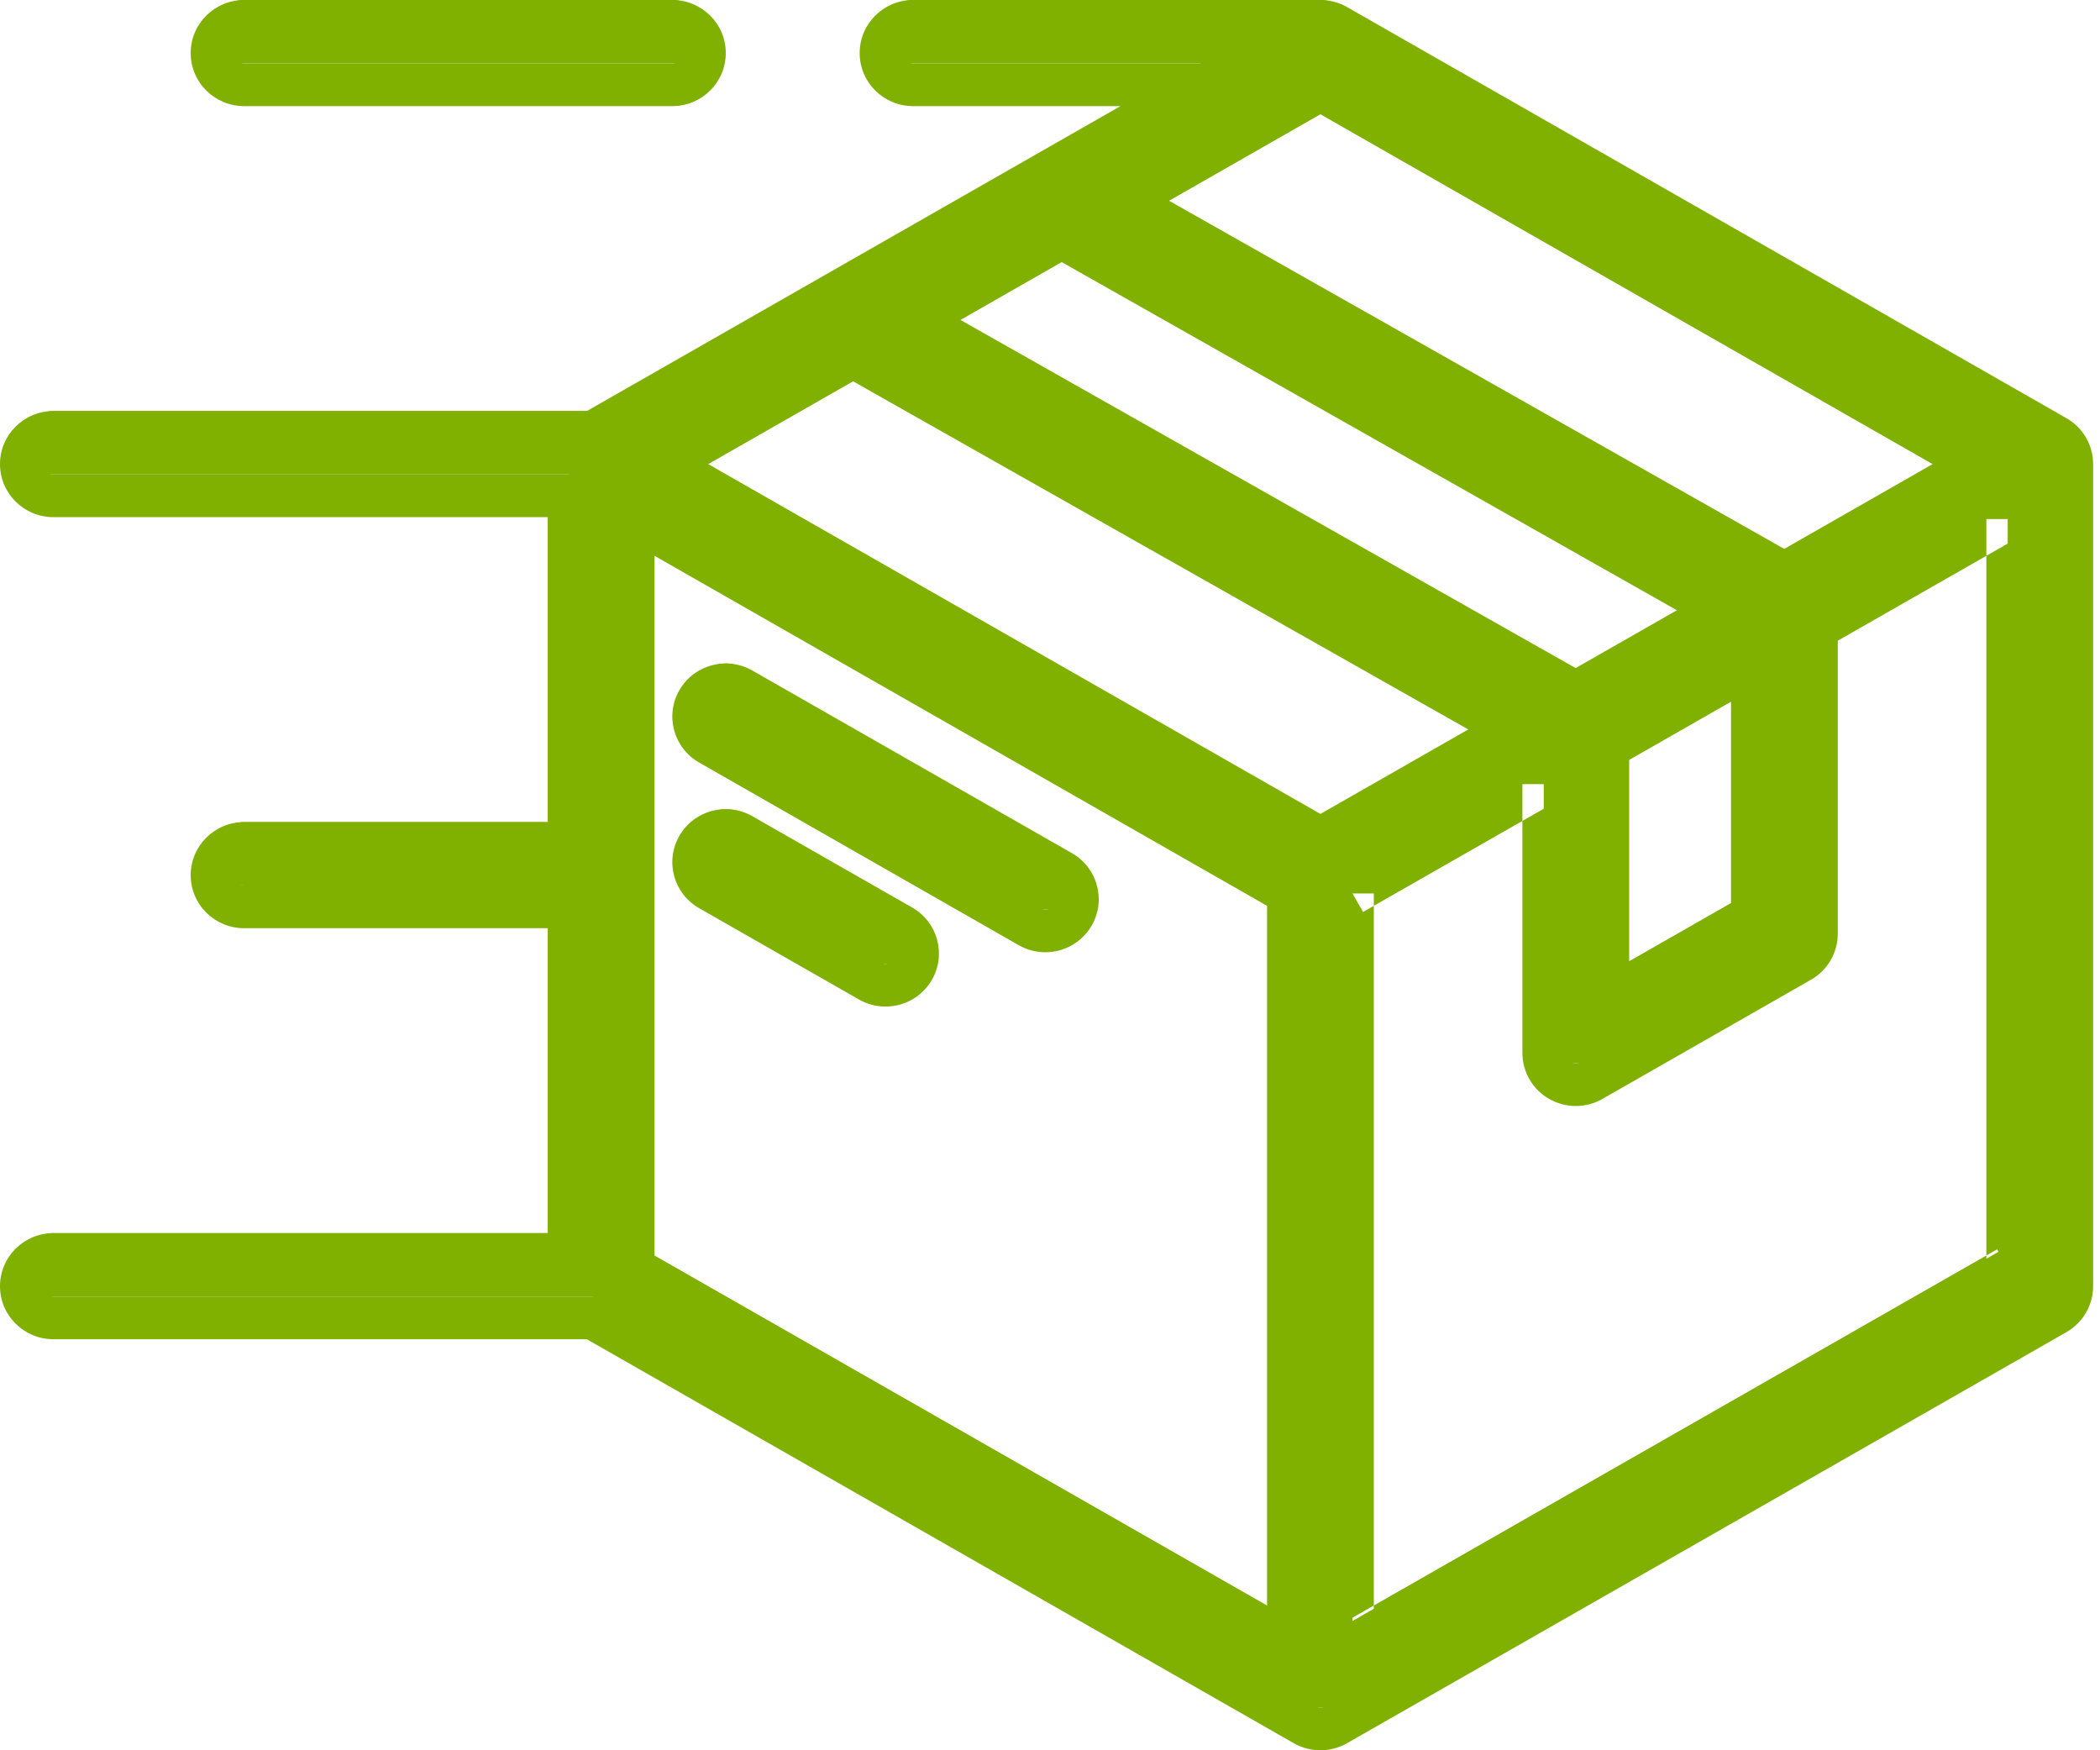
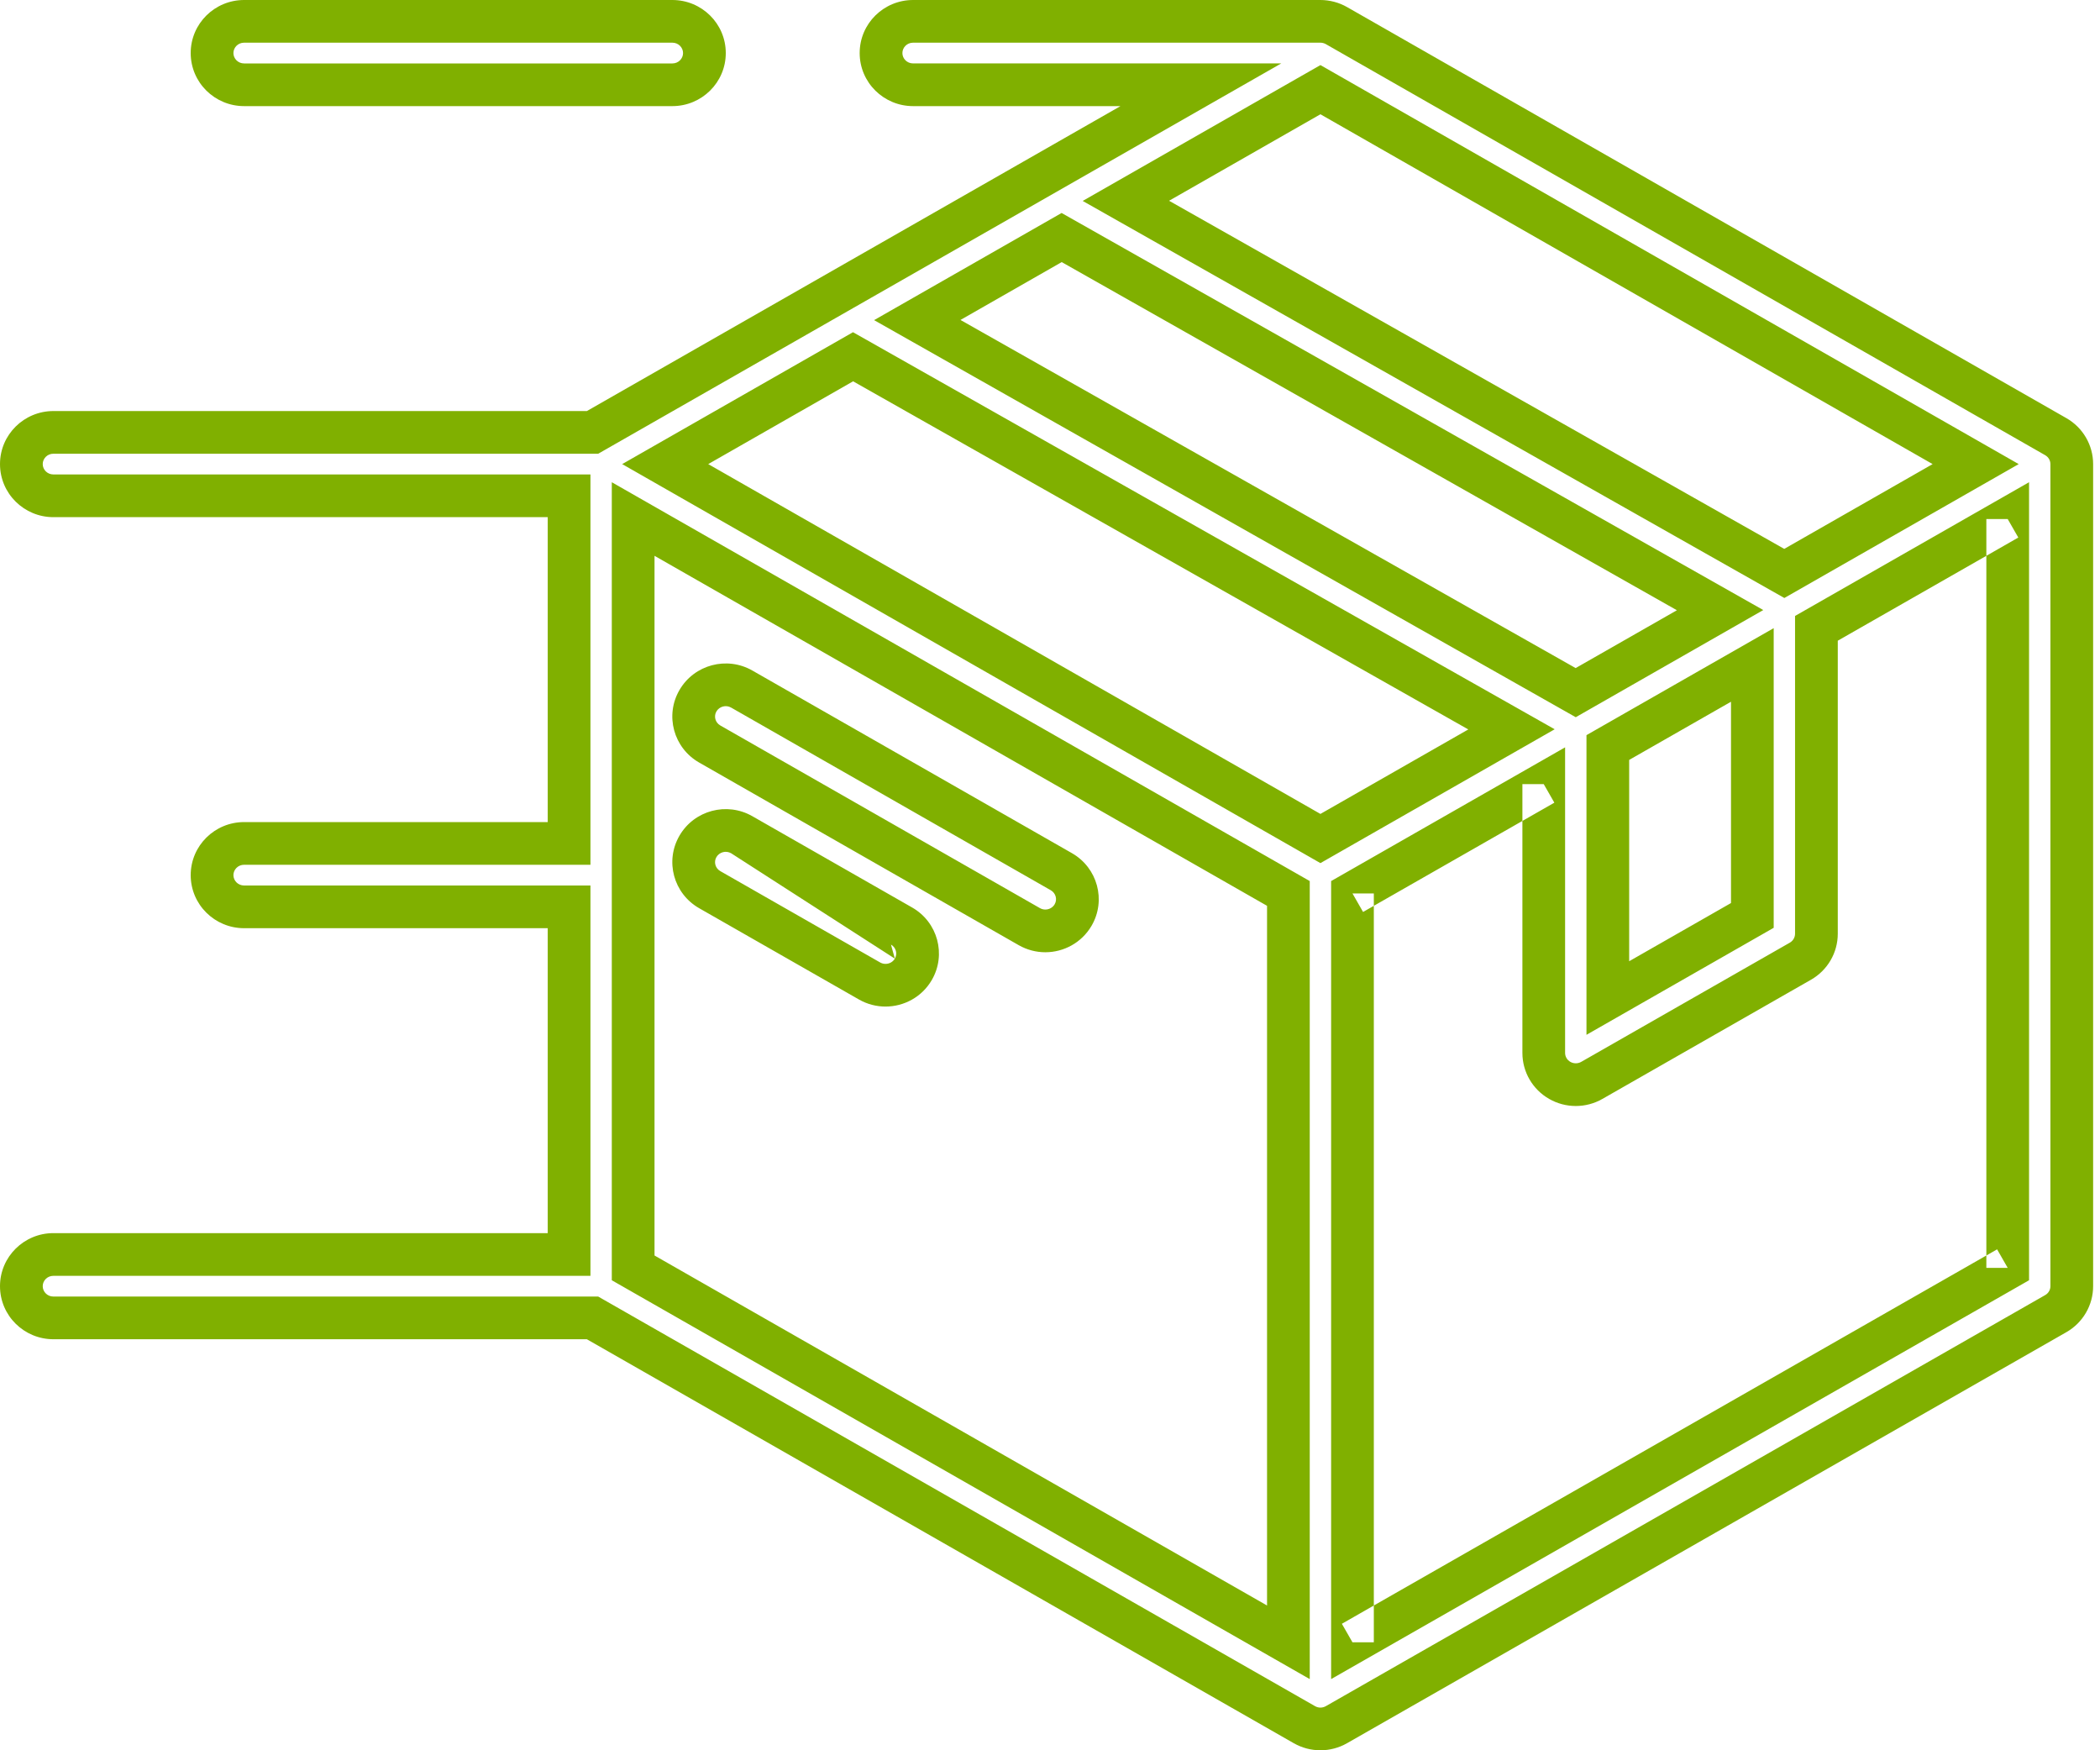
<svg xmlns="http://www.w3.org/2000/svg" width="84" height="70" viewBox="0 0 84 70" fill="none">
-   <path d="M8.483 1.268C8.483 0.568 9.056 0 9.764 0H26.895C27.603 0 28.176 0.568 28.176 1.268C28.176 1.969 27.603 2.537 26.895 2.537H9.764C9.056 2.537 8.483 1.969 8.483 1.268ZM82.871 17.707V50.586C82.871 51.039 82.627 51.457 82.23 51.684L53.458 68.123C53.26 68.236 53.038 68.293 52.817 68.293C52.596 68.293 52.375 68.236 52.176 68.123L23.701 51.854H2.136C1.428 51.854 0.854 51.286 0.854 50.585C0.854 49.885 1.428 49.317 2.136 49.317H22.764V35.414H9.764C9.056 35.414 8.482 34.847 8.482 34.146C8.482 33.446 9.056 32.878 9.764 32.878H22.763V18.975H2.136C1.428 18.975 0.854 18.407 0.854 17.707C0.854 17.007 1.428 16.439 2.136 16.439H23.702L48.035 2.536H36.523C35.815 2.536 35.242 1.969 35.242 1.268C35.242 0.568 35.815 0 36.523 0H52.817C53.038 0 53.266 0.061 53.458 0.17L82.23 16.609C82.627 16.836 82.871 17.254 82.871 17.707ZM52.817 2.733L45.035 7.179L71.372 22.081L79.027 17.707L52.817 2.733ZM60.459 28.316L34.122 13.414L26.608 17.707L52.817 32.682L60.459 28.316ZM68.803 23.548L42.466 8.647L36.692 11.946L63.028 26.848L68.803 23.548ZM64.313 39.061L70.094 35.758V25.74L64.313 29.043V39.061ZM25.327 49.853L51.536 64.828V34.879L25.327 19.904V49.853ZM80.308 49.853V19.904L72.657 24.275V36.49C72.657 36.943 72.413 37.362 72.016 37.588L63.672 42.355C63.474 42.469 63.253 42.525 63.031 42.525C62.81 42.525 62.589 42.469 62.391 42.355C61.994 42.129 61.75 41.71 61.75 41.257V30.507L54.099 34.879V64.828L80.308 49.853ZM42.455 34.01L29.67 26.705C29.057 26.355 28.273 26.562 27.919 27.169C27.565 27.776 27.775 28.551 28.388 28.901L41.173 36.206C41.375 36.322 41.596 36.376 41.813 36.376C42.256 36.376 42.687 36.149 42.924 35.742C43.278 35.136 43.068 34.36 42.455 34.01ZM36.062 36.182L29.67 32.53C29.057 32.18 28.273 32.387 27.919 32.994C27.565 33.601 27.775 34.376 28.388 34.727L34.781 38.379C34.983 38.494 35.203 38.549 35.421 38.549C35.864 38.549 36.294 38.322 36.532 37.915C36.885 37.308 36.675 36.533 36.062 36.182Z" fill="#80B000" />
  <path fill-rule="evenodd" clip-rule="evenodd" d="M36.523 1.707C36.279 1.707 36.096 1.901 36.096 2.122C36.096 2.343 36.279 2.536 36.523 2.536H51.25L23.929 18.146H2.136C1.892 18.146 1.709 18.34 1.709 18.561C1.709 18.782 1.892 18.975 2.136 18.975H23.618V34.585H9.764C9.52 34.585 9.337 34.779 9.337 35C9.337 35.221 9.52 35.414 9.764 35.414H23.618V51.025H2.136C1.892 51.025 1.709 51.218 1.709 51.439C1.709 51.66 1.892 51.854 2.136 51.854H23.928L52.601 68.235C52.667 68.273 52.742 68.293 52.817 68.293C52.893 68.293 52.967 68.273 53.034 68.235L81.806 51.796C81.939 51.721 82.017 51.583 82.017 51.439V18.561C82.017 18.417 81.939 18.28 81.806 18.204L53.034 1.765C52.972 1.729 52.89 1.707 52.817 1.707H36.523ZM34.387 2.122C34.387 0.942 35.351 0 36.523 0H52.817C53.187 0 53.561 0.099 53.882 0.283L82.654 16.722C83.315 17.099 83.725 17.799 83.725 18.561V51.439C83.725 52.201 83.315 52.901 82.654 53.279L53.882 69.717C53.882 69.717 53.882 69.717 53.882 69.717C53.552 69.906 53.184 70 52.817 70C52.45 70 52.083 69.906 51.752 69.718C51.752 69.718 51.752 69.718 51.752 69.718L23.474 53.561H2.136C0.964 53.561 0 52.619 0 51.439C0 50.26 0.964 49.317 2.136 49.317H21.909V37.122H9.764C8.592 37.122 7.628 36.18 7.628 35C7.628 33.82 8.592 32.878 9.764 32.878H21.909V20.683H2.136C0.964 20.683 0 19.74 0 18.561C0 17.381 0.964 16.439 2.136 16.439H23.475L44.819 4.244H36.523C35.351 4.244 34.387 3.301 34.387 2.122ZM9.764 1.707C9.52 1.707 9.337 1.901 9.337 2.122C9.337 2.343 9.52 2.537 9.764 2.537H26.895C27.139 2.537 27.322 2.343 27.322 2.122C27.322 1.901 27.139 1.707 26.895 1.707H9.764ZM7.628 2.122C7.628 0.942 8.592 0 9.764 0H26.895C28.067 0 29.031 0.942 29.031 2.122C29.031 3.302 28.067 4.244 26.895 4.244H9.764C8.592 4.244 7.628 3.302 7.628 2.122ZM52.817 2.603L80.748 18.561L71.374 23.916L43.308 8.036L52.817 2.603ZM46.763 8.029L71.37 21.952L77.305 18.561L52.817 4.57L46.763 8.029ZM42.464 8.518L70.531 24.398L63.03 28.684L34.964 12.803L42.464 8.518ZM42.468 10.482L38.419 12.796L63.026 26.719L67.076 24.406L42.468 10.482ZM34.12 13.286L62.187 29.166L52.817 34.519L24.887 18.561L34.12 13.286ZM34.124 15.25L28.329 18.561L52.817 32.552L58.732 29.173L34.124 15.25ZM24.472 19.286L52.39 35.237V67.153L24.472 51.202V19.286ZM81.162 19.286V51.202L53.245 67.153V35.237L62.604 29.889V42.111C62.604 42.255 62.682 42.392 62.815 42.468C62.881 42.506 62.956 42.525 63.031 42.525C63.107 42.525 63.181 42.506 63.248 42.468L71.592 37.701C71.725 37.625 71.802 37.487 71.802 37.343V24.634L81.162 19.286ZM73.511 25.624V37.343C73.511 38.106 73.1 38.806 72.44 39.183L64.096 43.95C63.766 44.139 63.398 44.233 63.031 44.233C62.664 44.233 62.297 44.139 61.967 43.95C61.966 43.95 61.967 43.95 61.967 43.95C61.306 43.573 60.896 42.873 60.896 42.111V32.832L62.174 32.102L61.75 31.361H60.896V32.832L54.953 36.227V35.732H54.099L54.523 36.473L54.953 36.227V64.21L53.675 64.941L54.099 65.682H54.953V64.21L79.454 50.212V50.707H80.308L79.884 49.966L79.454 50.212V22.229L80.732 21.498L80.308 20.758H79.454V22.229L73.511 25.624ZM26.181 22.229L50.682 36.227V64.21L26.181 50.212V22.229ZM70.948 25.122V37.106L63.459 41.386V29.401L70.948 25.122ZM65.167 30.392V38.443L69.24 36.116V28.065L65.167 30.392ZM30.094 26.817C30.094 26.817 30.094 26.817 30.094 26.817L42.879 34.122C43.9 34.706 44.257 36.006 43.662 37.026C43.264 37.707 42.545 38.084 41.813 38.084C41.451 38.084 41.084 37.992 40.749 37.801L27.964 30.496C26.943 29.912 26.586 28.612 27.181 27.593C27.773 26.578 29.077 26.236 30.094 26.817ZM28.657 28.453C28.544 28.646 28.608 28.897 28.812 29.014L41.597 36.319C41.666 36.358 41.74 36.376 41.813 36.376C41.967 36.376 42.109 36.297 42.186 36.166M28.657 28.453C28.773 28.254 29.037 28.18 29.245 28.299L42.031 35.604C42.235 35.721 42.299 35.973 42.186 36.166M30.094 32.643C30.094 32.643 30.094 32.643 30.094 32.643L36.487 36.295C37.508 36.879 37.864 38.178 37.27 39.198C36.872 39.88 36.152 40.256 35.421 40.256C35.059 40.256 34.692 40.165 34.357 39.973L27.964 36.321C26.943 35.737 26.586 34.438 27.181 33.418C27.773 32.403 29.077 32.061 30.094 32.643ZM29.246 34.125C29.037 34.005 28.773 34.079 28.657 34.278C28.544 34.471 28.608 34.722 28.812 34.839L35.205 38.492C35.274 38.531 35.347 38.549 35.421 38.549C35.575 38.549 35.717 38.47 35.794 38.339M29.246 34.125L35.638 37.777ZM35.638 37.777C35.843 37.894 35.906 38.145 35.794 38.339Z" fill="#80B000" />
</svg>